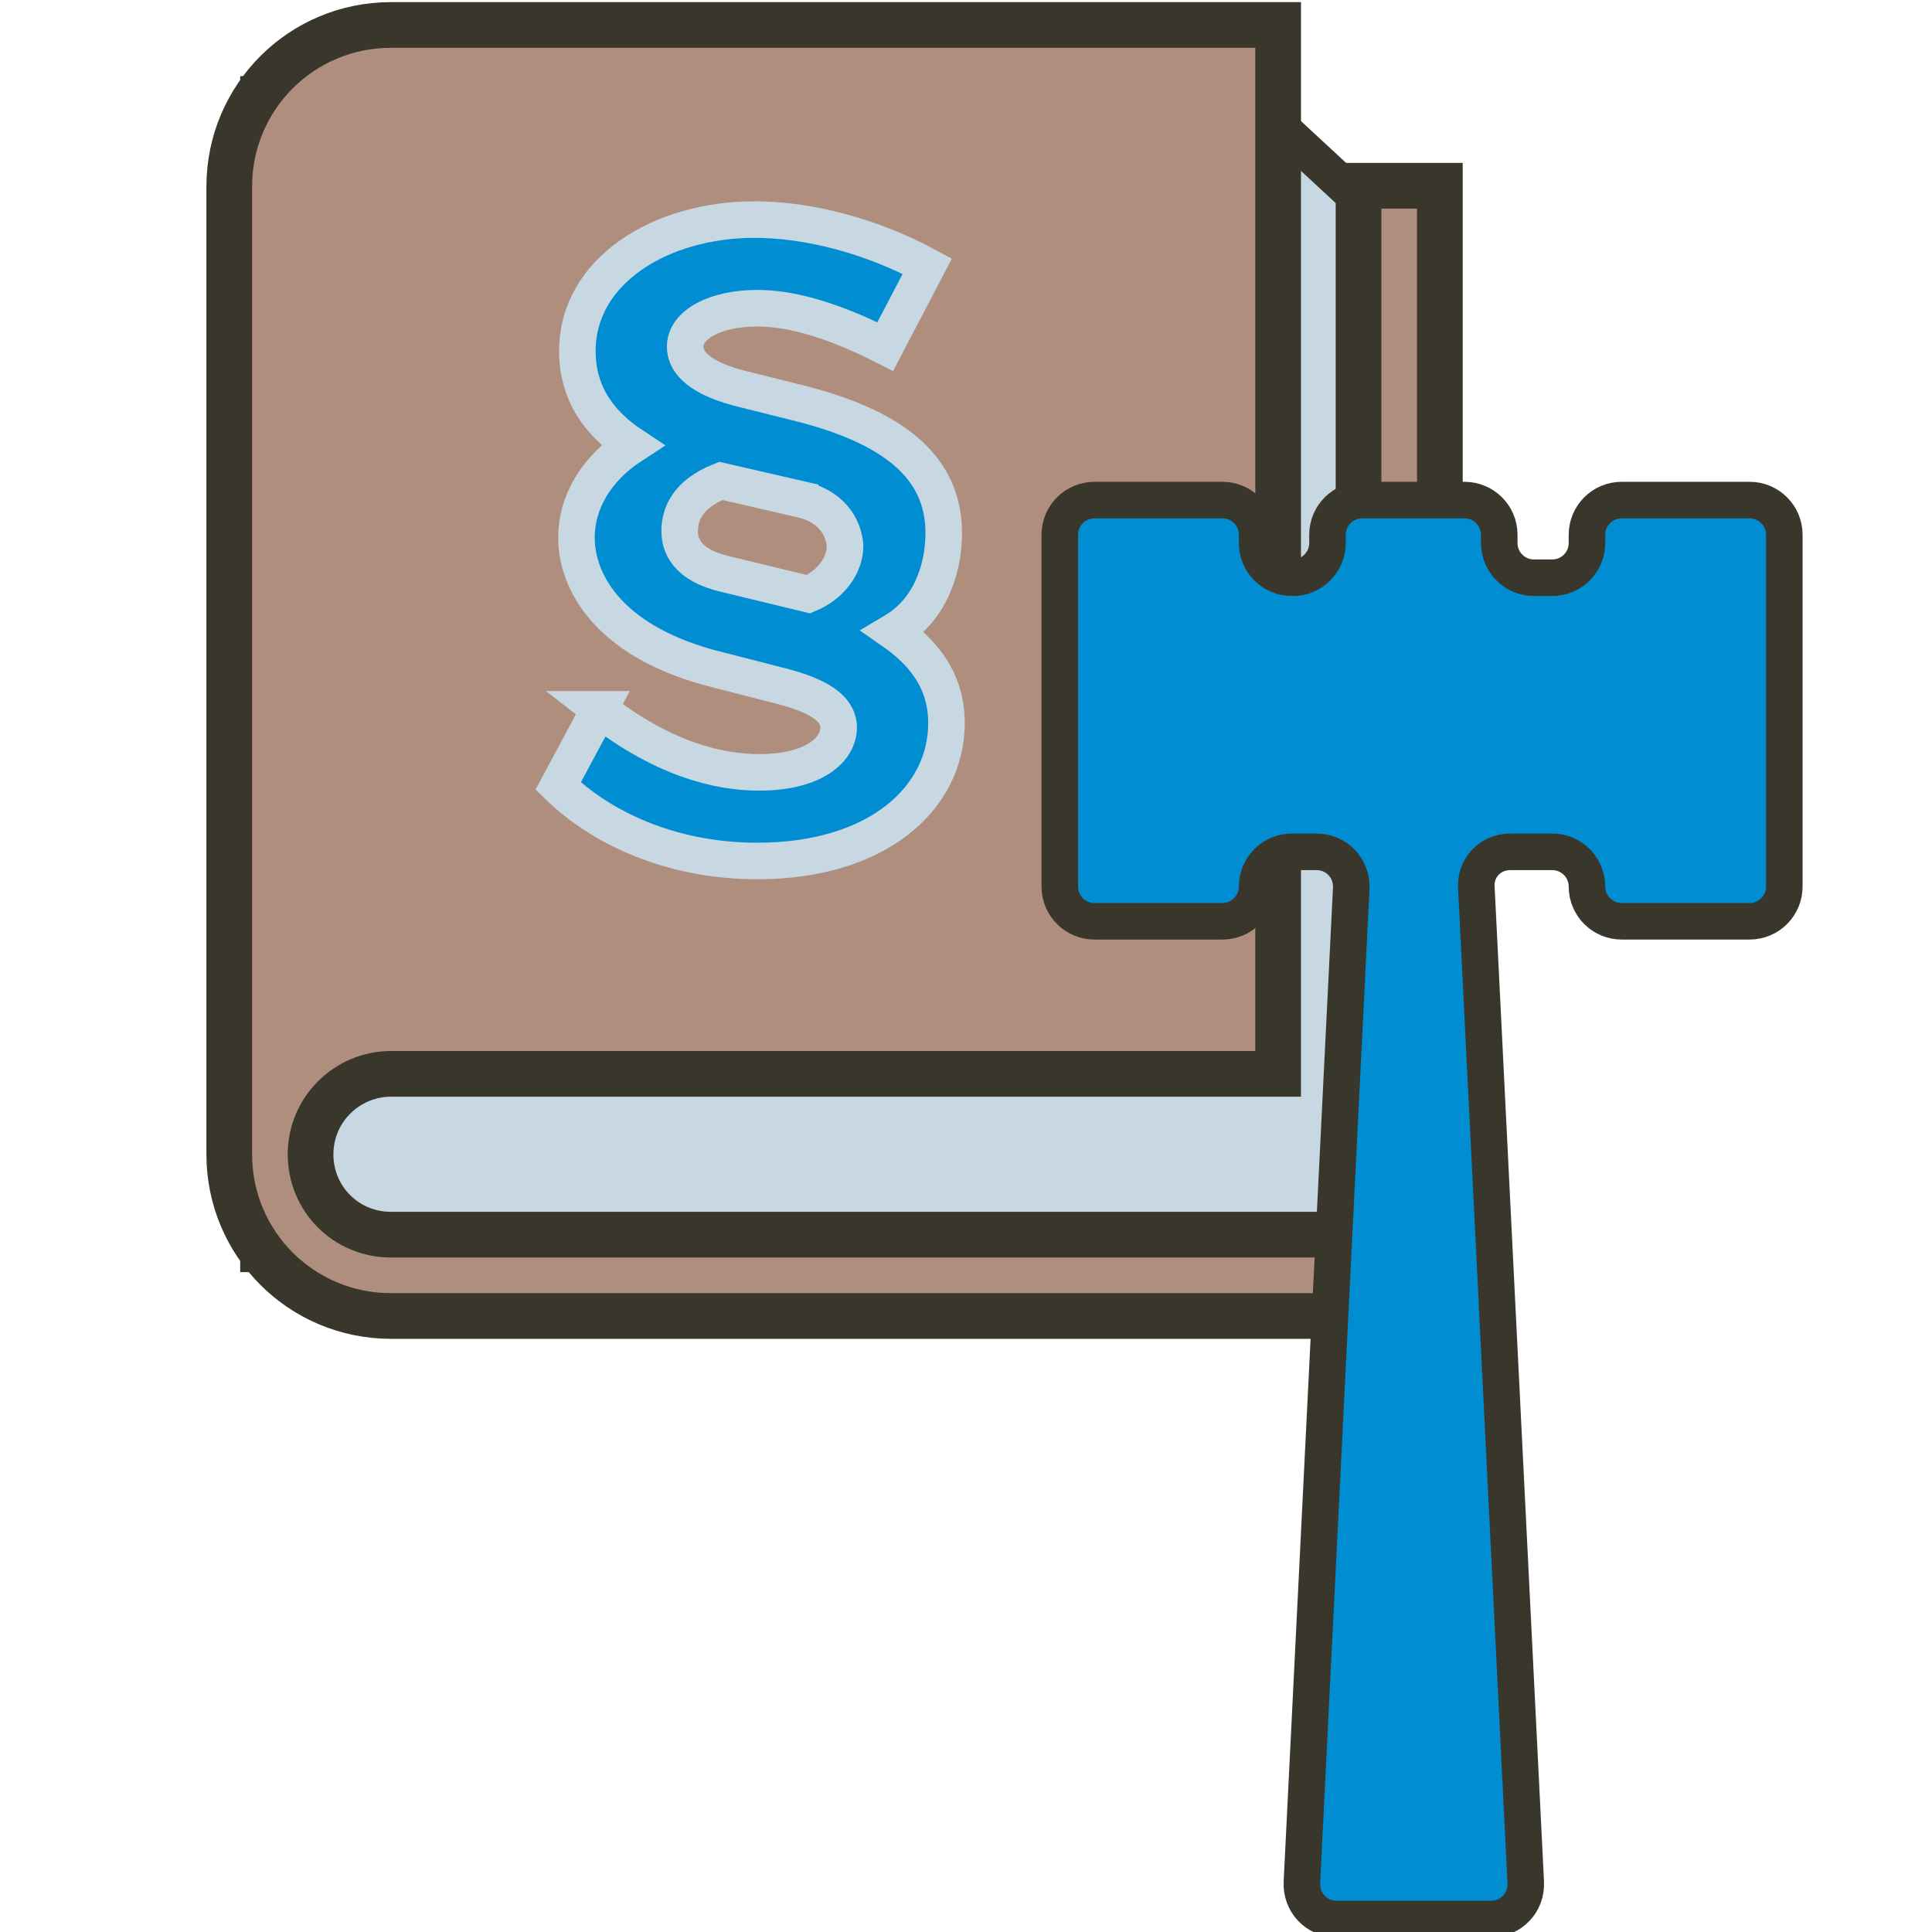
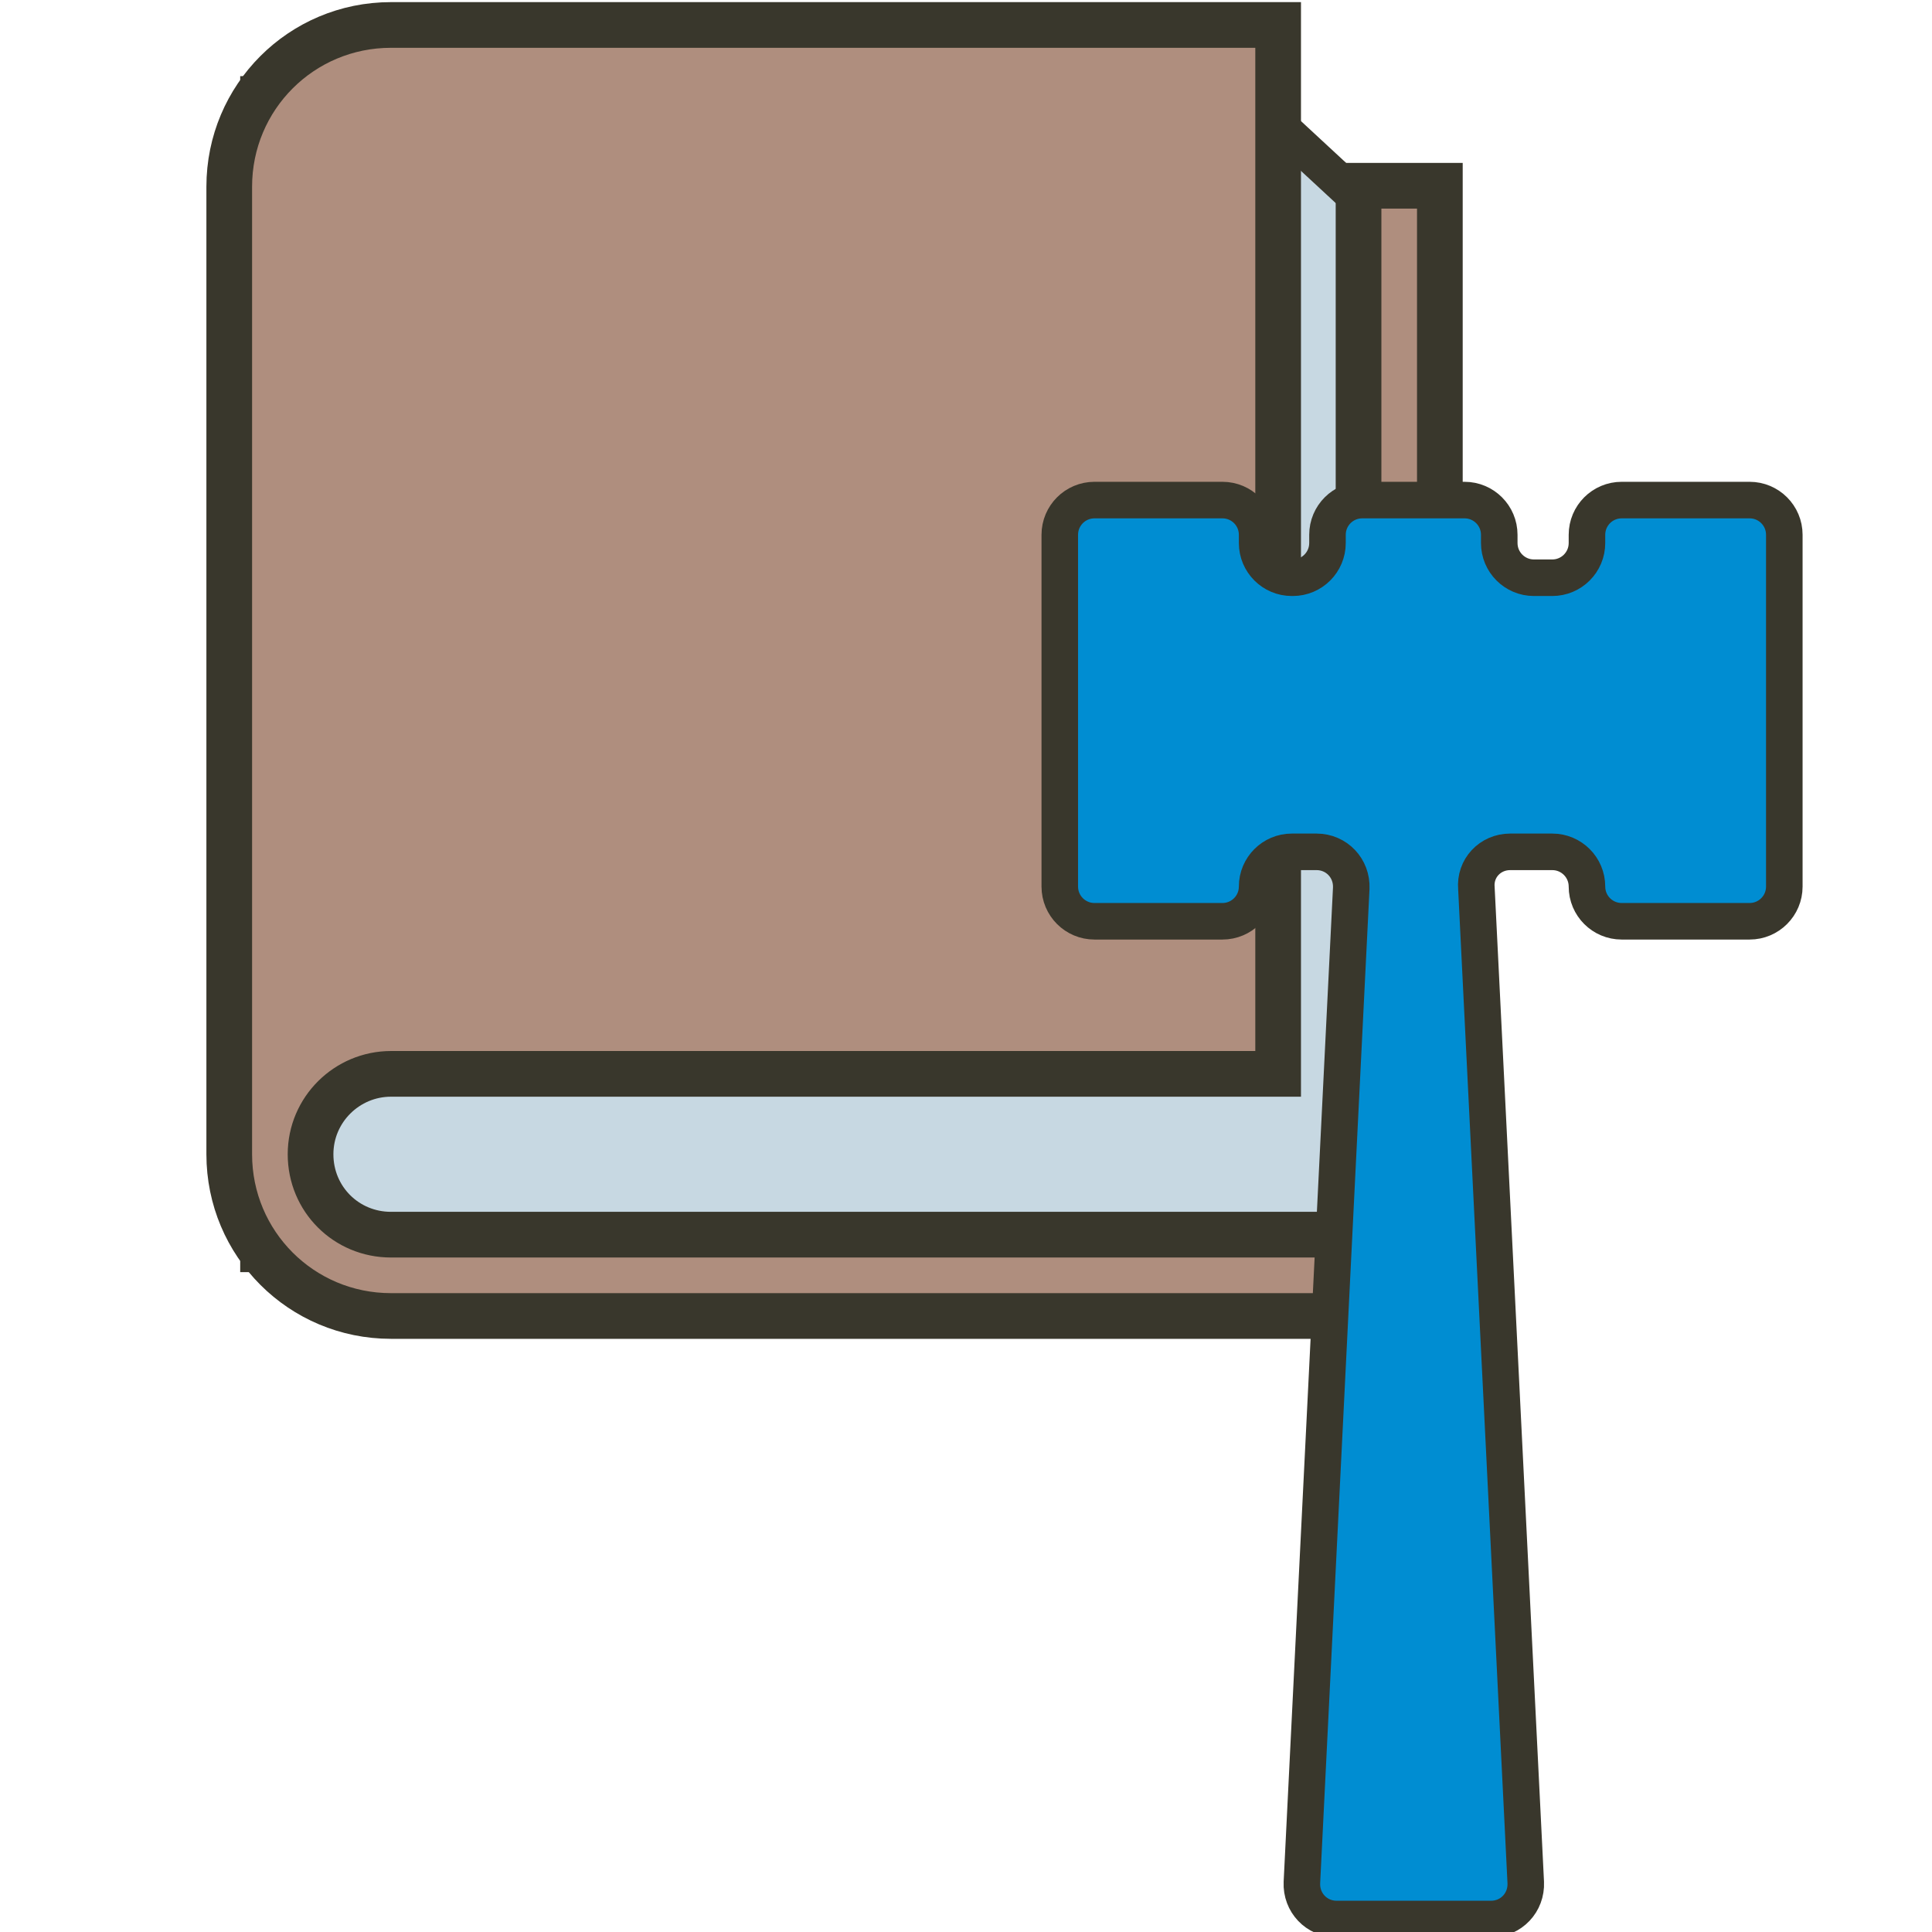
<svg xmlns="http://www.w3.org/2000/svg" height="48" width="48" xml:space="preserve" viewBox="0 0 48 48" y="0px" x="0px" id="Layer_3" version="1.1">
  <defs id="defs19" />
  <style id="style3" type="text/css">
	.st0{fill:#C7D8E2;stroke:#39372C;stroke-width:4;stroke-miterlimit:10;}
	.st1{fill:#AF8E7E;stroke:#39372C;stroke-width:5;stroke-miterlimit:10;}
	.st2{fill:#008DD2;stroke:#C7D8E2;stroke-width:4;stroke-miterlimit:10;}
	.st3{fill:#008DD2;stroke:#39372C;stroke-width:4;stroke-miterlimit:10;}
</style>
  <g transform="matrix(0.227,0,0,0.227,-72.892,-31.977)" id="g4149">
    <polygon style="fill:#c7d8e2;stroke:#39372c;stroke-width:4;stroke-miterlimit:10" class="st0" points="349.4,278.1 349.4,151.2 457.4,151.2 476.3,168.7 476.3,278.1 " id="polygon5" />
    <path style="fill:#af8e7e;stroke:#39372c;stroke-width:5;stroke-miterlimit:10" class="st1" d="m 469.8,161.2 0,114.8 -105.9,0 c -4.9,0 -8.8,-3.9 -8.8,-8.8 0,-4.9 4,-8.8 8.8,-8.8 l 97.1,0 0,-114.8 -97.1,0 c -9.8,0 -17.7,7.9 -17.7,17.7 l 0,105.9 c 0,9.8 7.9,17.7 17.7,17.7 l 114.8,0 0,-123.7 -8.9,0 z" id="path7" />
    <g id="g9">
      <g id="g11">
-         <path style="fill:#008dd2;stroke:#c7d8e2;stroke-width:4;stroke-miterlimit:10" class="st2" d="m 386.7,218.5 c 7.1,5.5 13.1,6.9 17.5,6.9 6,0 8.7,-2.5 8.7,-4.9 0,-2.5 -3.2,-3.8 -6.9,-4.7 l -7.4,-1.9 c -11.1,-3.1 -14.4,-9.5 -14.4,-14.2 0,-3.8 2.1,-7.5 6.1,-10.1 -5,-3.3 -6,-7.3 -6,-10.3 0,-8.8 9.1,-14.4 19.4,-14.4 5.9,0 12.8,1.8 18.9,5.1 l -4.6,8.8 c -6.5,-3.3 -10.9,-4.2 -14,-4.2 -4.6,0 -7.9,1.8 -7.9,4.2 0,1.4 1,3.2 5.7,4.5 l 7.2,1.8 c 9.6,2.5 15.4,6.7 15.4,14.1 0,3.3 -1.1,8.2 -5.5,10.8 3.3,2.3 5.8,5.4 5.8,10 0,8.2 -7.5,15.1 -20.7,15.1 -9.7,0 -17.3,-3.8 -21.8,-8.2 l 4.5,-8.4 z m 22,-23 -8.7,-2 c -3.8,1.5 -4.5,3.8 -4.5,5.5 0,1.5 0.7,3.7 5,4.7 l 9.1,2.2 c 2.4,-1 4,-3.1 4,-5.3 -0.1,-1.4 -0.9,-4.2 -4.9,-5.1 z" id="path13" />
-       </g>
+         </g>
    </g>
    <path style="fill:#008dd2;stroke:#39372c;stroke-width:4;stroke-miterlimit:10" class="st3" d="m 486.4,234.1 4.6,0 c 2.1,0 3.8,1.7 3.8,3.8 l 0,0 c 0,2.1 1.7,3.8 3.8,3.8 l 14,0 c 2.1,0 3.8,-1.7 3.8,-3.8 l 0,-38.5 c 0,-2.1 -1.7,-3.8 -3.8,-3.8 l -14,0 c -2.1,0 -3.8,1.7 -3.8,3.8 l 0,0.9 c 0,2.1 -1.7,3.8 -3.8,3.8 l -2,0 c -2.1,0 -3.8,-1.7 -3.8,-3.8 l 0,-0.9 c 0,-2.1 -1.7,-3.8 -3.8,-3.8 l -11.2,0 c -2.1,0 -3.8,1.7 -3.8,3.8 l 0,0.9 c 0,2.1 -1.7,3.8 -3.8,3.8 l -0.1,0 c -2.1,0 -3.8,-1.7 -3.8,-3.8 l 0,-0.9 c 0,-2.1 -1.7,-3.8 -3.8,-3.8 l -14,0 c -2.1,0 -3.8,1.7 -3.8,3.8 l 0,38.5 c 0,2.1 1.7,3.8 3.8,3.8 l 14,0 c 2.1,0 3.8,-1.7 3.8,-3.8 l 0,0 c 0,-2.1 1.7,-3.8 3.8,-3.8 l 2.7,0 c 2.2,0 3.9,1.8 3.8,4 l -5.4,108.8 c -0.1,2.2 1.6,4 3.8,4 l 16.9,0 c 2.2,0 3.9,-1.8 3.8,-4 l -5.4,-108.8 c -0.2,-2.2 1.5,-4 3.7,-4 z" id="path15" />
  </g>
</svg>